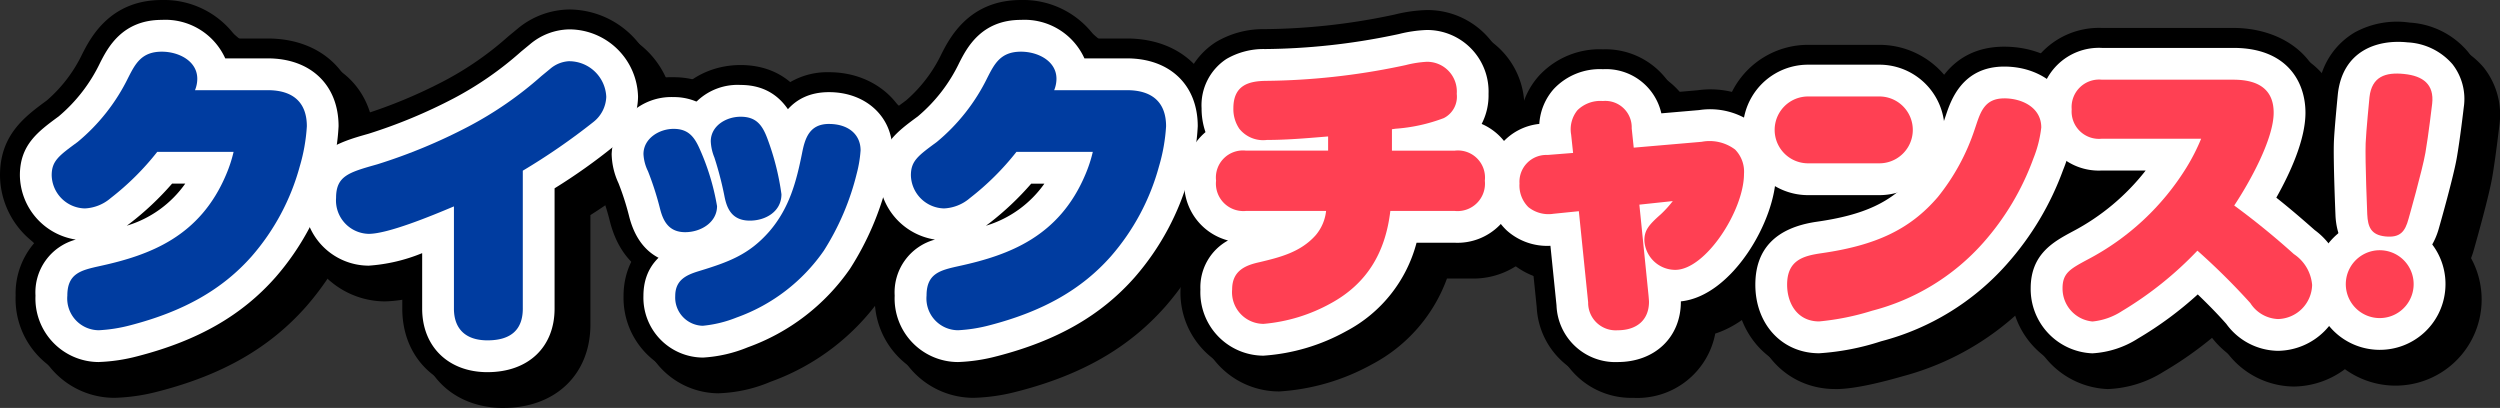
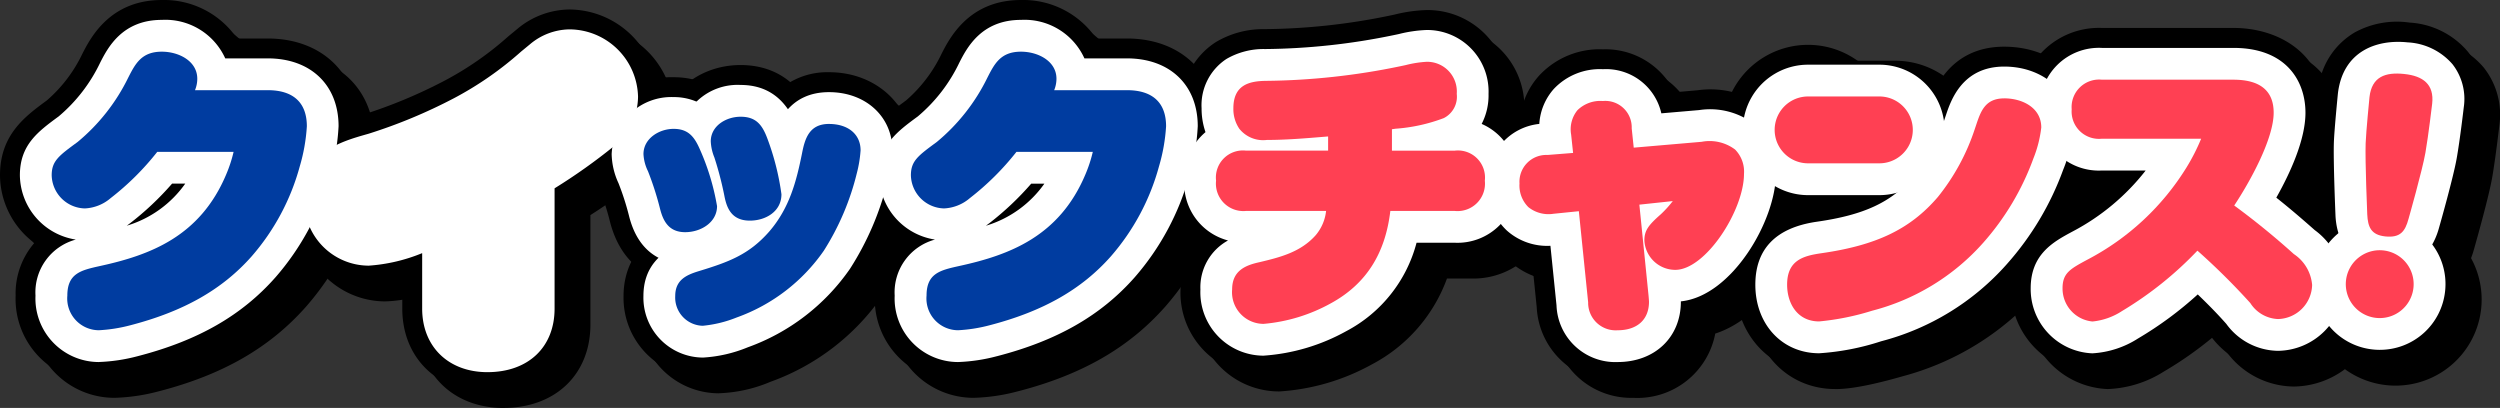
<svg xmlns="http://www.w3.org/2000/svg" id="Group_62207" data-name="Group 62207" width="246.814" height="40.275" viewBox="0 0 246.814 40.275">
  <rect x="0" y="0" width="246.814" height="40.275" fill="#333333" stroke="none" />
  <defs>
    <clipPath id="clip-path">
      <rect id="Rectangle_15977" data-name="Rectangle 15977" width="246.815" height="40.275" fill="none" />
    </clipPath>
  </defs>
  <g id="Group_62200" data-name="Group 62200" clip-path="url(#clip-path)">
    <path id="Path_5594" data-name="Path 5594" d="M13.765,41.705a8.19,8.19,0,0,1-8.222-8.518,7.62,7.62,0,0,1,1.846-5.2A8.42,8.42,0,0,1,4,21.308c0-4,2.461-5.805,4.632-7.4a14.11,14.11,0,0,0,3.494-4.589C12.952,7.7,14.874,4,19.972,4a8.737,8.737,0,0,1,7.435,3.8h3.019c5.361,0,8.964,3.483,8.964,8.667A22.279,22.279,0,0,1,38.5,21.8a27.672,27.672,0,0,1-5.842,10.889c-3.594,4.065-8.214,6.728-14.527,8.365l-.081.02a18.8,18.8,0,0,1-4.289.63M18.5,11.038h0Z" transform="translate(-2.43 -2.429)" />
    <path id="Path_5595" data-name="Path 5595" d="M95.587,44.156c-4.954,0-8.414-3.387-8.414-8.237v-2.8a12.938,12.938,0,0,1-3.311.518,8.4,8.4,0,0,1-8.325-8.649c0-6.018,4.814-7.385,7.69-8.2l.1-.029a48.991,48.991,0,0,0,7.981-3.322,31.47,31.47,0,0,0,6.345-4.408l.873-.718a8.11,8.11,0,0,1,5.151-1.923,8.8,8.8,0,0,1,8.738,8.62,8.249,8.249,0,0,1-2.934,6.251c-.039.036-.079.071-.119.106a52.37,52.37,0,0,1-5.186,3.751v10.8c0,4.926-3.452,8.237-8.59,8.237" transform="translate(-45.887 -3.881)" />
    <path id="Path_5596" data-name="Path 5596" d="M178.732,40.823c-1.466,0-6.336-.473-7.52-6.553a28.379,28.379,0,0,0-.837-3.21,9.356,9.356,0,0,1-.606-3.164c0-4.226,3.537-7.537,8.051-7.537,2.434,0,5.692.933,7.385,5.379h0c.2.561,1.749,4.9,1.749,7.376,0,4.322-3.611,7.708-8.221,7.708m2.525-8.374h0Z" transform="translate(-103.132 -12.368)" />
    <path id="Path_5597" data-name="Path 5597" d="M162.063,43.816c-1.373,0-5.967-.444-7.427-6.157a24.6,24.6,0,0,0-.975-3.051,8.98,8.98,0,0,1-.817-3.6,7.857,7.857,0,0,1,8.079-7.594c2.28,0,5.381.86,7.214,4.958.017.038,2.176,4.963,2.176,7.77,0,4.306-3.623,7.678-8.25,7.678m-1.94-7.379h0Z" transform="translate(-92.85 -14.221)" />
    <path id="Path_5598" data-name="Path 5598" d="M168.656,52.3a7.854,7.854,0,0,1-7.822-8.049c0-2.034.755-5.685,5.81-7.287l.056-.017c2.734-.832,3.63-1.227,4.663-2.395,1.108-1.289,1.577-2.838,2.1-5.416a9.744,9.744,0,0,1,1.578-3.96,7.282,7.282,0,0,1,6.082-3.007c4.687,0,8.222,3.314,8.222,7.708a16.325,16.325,0,0,1-.529,3.516c-.011.046-.024.092-.036.138a30.216,30.216,0,0,1-3.953,9.13,22.768,22.768,0,0,1-11.053,8.5,14.2,14.2,0,0,1-5.112,1.134m6.552-14.394h0Z" transform="translate(-97.704 -13.47)" />
    <path id="Path_5599" data-name="Path 5599" d="M229.864,41.705a8.19,8.19,0,0,1-8.222-8.518,7.62,7.62,0,0,1,1.846-5.2,8.422,8.422,0,0,1-3.389-6.676c0-4,2.461-5.8,4.632-7.4a14.1,14.1,0,0,0,3.495-4.589C229.051,7.7,230.973,4,236.071,4a8.736,8.736,0,0,1,7.435,3.8h3.02c5.361,0,8.963,3.483,8.963,8.667A22.291,22.291,0,0,1,254.6,21.8a27.68,27.68,0,0,1-5.843,10.889c-3.593,4.065-8.213,6.727-14.526,8.365l-.081.02a18.8,18.8,0,0,1-4.289.63m-2.085-22.1h0Zm6.822-8.571h0Z" transform="translate(-133.706 -2.429)" />
    <path id="Path_5600" data-name="Path 5600" d="M306.671,42.62a8.175,8.175,0,0,1-8.21-8.5,7.8,7.8,0,0,1,1.3-4.382,7.981,7.981,0,0,1-2.9-6.36,8.176,8.176,0,0,1,1.868-5.4,9.555,9.555,0,0,1-.161-1.753A7.361,7.361,0,0,1,301.949,9.7a9.113,9.113,0,0,1,4.806-1.279,63.207,63.207,0,0,0,12.268-1.317l.126-.027c.124-.024.253-.053.389-.083l.08-.017a14.646,14.646,0,0,1,3.151-.44,7.989,7.989,0,0,1,8.065,8.268A8.968,8.968,0,0,1,330.6,16.9a7.881,7.881,0,0,1,3.015,6.477,7.814,7.814,0,0,1-8.065,8.094h-2.354a15.613,15.613,0,0,1-7.415,8.478,21.629,21.629,0,0,1-9.109,2.669m18.878-17.1h0ZM319.333,18.3h0Z" transform="translate(-180.343 -3.974)" />
    <path id="Path_5601" data-name="Path 5601" d="M387.974,49.244a7.769,7.769,0,0,1-7.984-7.377l-.433-4.25a7.718,7.718,0,0,1-3.824-1.857,7.956,7.956,0,0,1-2.542-6.105,7.554,7.554,0,0,1,5.338-7.493,7.518,7.518,0,0,1,1.7-3.161,8.144,8.144,0,0,1,6.3-2.594,7.614,7.614,0,0,1,7.077,4.238l2.242-.194h.013a9.051,9.051,0,0,1,7.187,2.1,8.049,8.049,0,0,1,2.521,6.15c0,5.048-4.092,12.451-9.523,14.2a7.819,7.819,0,0,1-8.067,6.344" transform="translate(-226.707 -9.967)" />
    <path id="Path_5602" data-name="Path 5602" d="M448.76,47.972c-4.713,0-8.268-3.754-8.268-8.731,0-2.619,1-7.161,7.7-8.152,4.865-.69,6.821-1.976,8.41-3.829a16.124,16.124,0,0,0,2.67-4.975l.142-.42c.5-1.5,2.05-6.122,7.615-6.122,4.994,0,8.76,3.43,8.76,7.979a15.039,15.039,0,0,1-1.109,4.866,30.781,30.781,0,0,1-5.9,9.9,27.177,27.177,0,0,1-13.346,8.223c-4.389,1.265-6.106,1.265-6.671,1.265" transform="translate(-267.591 -9.564)" />
    <path id="Path_5603" data-name="Path 5603" d="M452.8,32.073h-7.038a8.4,8.4,0,0,1,0-16.8H452.8a8.4,8.4,0,0,1,0,16.8m0-6.6h0Z" transform="translate(-265.691 -9.276)" />
    <path id="Path_5604" data-name="Path 5604" d="M517.811,45.123a8.336,8.336,0,0,1-8.056-8.386c0-4.542,3.193-6.267,5.1-7.3l.047-.025.068-.036a21.888,21.888,0,0,0,3.465-2.31,7.759,7.759,0,0,1-7.772-8,7.792,7.792,0,0,1,8.083-8.029h12.987c4.517,0,9.074,2.585,9.074,8.359,0,1.116-.273,3.78-2.342,7.885.8.666,1.637,1.386,2.592,2.233a8.912,8.912,0,0,1,3.547,6.888,8.582,8.582,0,0,1-8.469,8.468,8.318,8.318,0,0,1-6.57-3.315c-.468-.527-.956-1.046-1.447-1.547a36.179,36.179,0,0,1-4.815,3.378l-.038.022a11.069,11.069,0,0,1-5.455,1.709m16.985-7.5h0Z" transform="translate(-309.667 -6.709)" />
    <path id="Path_5605" data-name="Path 5605" d="M589.509,70.838a8.581,8.581,0,0,1-2.067-.253,8.5,8.5,0,1,1,2.067.253m-.189-6.705a1.8,1.8,0,0,0,1.457-.508,1.736,1.736,0,0,0,.5-1.373,1.779,1.779,0,0,0-1.38-1.572,1.75,1.75,0,0,0-1.762,2.8,1.767,1.767,0,0,0,1.181.652Z" transform="translate(-352.998 -32.766)" />
    <path id="Path_5606" data-name="Path 5606" d="M593.428,35.808a8.985,8.985,0,0,1-.93-.049c-1.418-.149-6.06-1.095-6.345-7.008-.025-.588-.229-5.528-.161-7.438.044-1.23.341-4.281.4-4.88,0-.021,0-.041.006-.062a7.4,7.4,0,0,1,3.622-5.832,8.682,8.682,0,0,1,5.4-.967,8.157,8.157,0,0,1,5.765,2.877,7.5,7.5,0,0,1,1.538,5.7c-.018.16-.388,3.324-.714,5.174-.332,1.878-1.506,6.051-1.767,6.972-.948,3.508-3.46,5.518-6.818,5.518" transform="translate(-355.971 -5.773)" />
    <path id="Path_5607" data-name="Path 5607" d="M9.765,37.705a8.19,8.19,0,0,1-8.222-8.518,7.62,7.62,0,0,1,1.846-5.2A8.42,8.42,0,0,1,0,17.308c0-4,2.461-5.805,4.632-7.4A14.11,14.11,0,0,0,8.126,5.319C8.952,3.7,10.874,0,15.972,0a8.737,8.737,0,0,1,7.435,3.8h3.019c5.361,0,8.964,3.483,8.964,8.667A22.279,22.279,0,0,1,34.5,17.8a27.672,27.672,0,0,1-5.842,10.889c-3.594,4.065-8.214,6.728-14.527,8.365l-.081.02a18.8,18.8,0,0,1-4.289.63M14.5,7.038h0Z" transform="translate(0 0.001)" />
    <path id="Path_5608" data-name="Path 5608" d="M91.587,40.156c-4.954,0-8.414-3.387-8.414-8.237v-2.8a12.938,12.938,0,0,1-3.311.518,8.4,8.4,0,0,1-8.325-8.649c0-6.018,4.814-7.385,7.69-8.2l.1-.029a48.991,48.991,0,0,0,7.981-3.322,31.471,31.471,0,0,0,6.345-4.408l.873-.718a8.111,8.111,0,0,1,5.151-1.923,8.8,8.8,0,0,1,8.738,8.62,8.249,8.249,0,0,1-2.934,6.251c-.039.036-.079.071-.119.106a52.366,52.366,0,0,1-5.186,3.751v10.8c0,4.926-3.452,8.237-8.59,8.237" transform="translate(-43.457 -1.451)" />
    <path id="Path_5609" data-name="Path 5609" d="M174.732,36.823c-1.466,0-6.336-.473-7.52-6.553a28.383,28.383,0,0,0-.837-3.21,9.356,9.356,0,0,1-.606-3.164c0-4.226,3.537-7.537,8.051-7.537,2.434,0,5.692.933,7.385,5.379h0c.2.561,1.749,4.9,1.749,7.376,0,4.322-3.611,7.708-8.221,7.708m2.525-8.374h0Z" transform="translate(-100.702 -9.938)" />
    <path id="Path_5610" data-name="Path 5610" d="M158.063,39.816c-1.373,0-5.967-.444-7.427-6.157a24.6,24.6,0,0,0-.975-3.051,8.979,8.979,0,0,1-.817-3.6,7.857,7.857,0,0,1,8.079-7.594c2.28,0,5.381.86,7.214,4.958.017.038,2.176,4.963,2.176,7.77,0,4.306-3.623,7.678-8.25,7.678m-1.94-7.379h0Z" transform="translate(-90.42 -11.791)" />
    <path id="Path_5611" data-name="Path 5611" d="M164.656,48.3a7.854,7.854,0,0,1-7.822-8.049c0-2.034.755-5.685,5.81-7.287l.056-.017c2.734-.832,3.63-1.227,4.663-2.395,1.108-1.289,1.577-2.838,2.1-5.416a9.744,9.744,0,0,1,1.578-3.96,7.282,7.282,0,0,1,6.082-3.007c4.687,0,8.222,3.314,8.222,7.708a16.323,16.323,0,0,1-.529,3.516c-.011.046-.024.092-.037.138a30.214,30.214,0,0,1-3.953,9.13,22.768,22.768,0,0,1-11.053,8.5,14.2,14.2,0,0,1-5.112,1.134m6.551-14.394h0Z" transform="translate(-95.274 -11.04)" />
    <path id="Path_5612" data-name="Path 5612" d="M225.864,37.705a8.19,8.19,0,0,1-8.222-8.518,7.62,7.62,0,0,1,1.846-5.2,8.422,8.422,0,0,1-3.389-6.676c0-4,2.461-5.8,4.632-7.4a14.1,14.1,0,0,0,3.495-4.589C225.051,3.7,226.973,0,232.071,0a8.736,8.736,0,0,1,7.435,3.8h3.02c5.361,0,8.963,3.483,8.963,8.667A22.288,22.288,0,0,1,250.6,17.8a27.68,27.68,0,0,1-5.843,10.889c-3.594,4.065-8.213,6.727-14.526,8.365l-.081.02a18.8,18.8,0,0,1-4.289.63m-2.085-22.1h0ZM230.6,7.038h0Z" transform="translate(-131.276 0.001)" />
    <path id="Path_5613" data-name="Path 5613" d="M302.671,38.62a8.175,8.175,0,0,1-8.21-8.5,7.8,7.8,0,0,1,1.3-4.382,7.981,7.981,0,0,1-2.9-6.36,8.176,8.176,0,0,1,1.868-5.4,9.547,9.547,0,0,1-.16-1.753A7.361,7.361,0,0,1,297.949,5.7a9.112,9.112,0,0,1,4.806-1.279,63.207,63.207,0,0,0,12.268-1.317l.126-.027c.124-.024.253-.053.389-.083l.08-.017a14.647,14.647,0,0,1,3.151-.44,7.989,7.989,0,0,1,8.065,8.268A8.966,8.966,0,0,1,326.6,12.9a7.88,7.88,0,0,1,3.015,6.477,7.814,7.814,0,0,1-8.065,8.094h-2.354a15.613,15.613,0,0,1-7.415,8.478,21.629,21.629,0,0,1-9.109,2.669m18.878-17.1h0ZM315.333,14.3h0Z" transform="translate(-177.913 -1.544)" />
    <path id="Path_5614" data-name="Path 5614" d="M383.974,45.243a7.769,7.769,0,0,1-7.984-7.377l-.433-4.25a7.718,7.718,0,0,1-3.823-1.857,7.956,7.956,0,0,1-2.542-6.105,7.554,7.554,0,0,1,5.338-7.493,7.519,7.519,0,0,1,1.7-3.161,8.144,8.144,0,0,1,6.3-2.594,7.614,7.614,0,0,1,7.077,4.238l2.242-.194h.013a9.046,9.046,0,0,1,7.187,2.1,8.049,8.049,0,0,1,2.521,6.15c0,5.048-4.092,12.451-9.523,14.2a7.819,7.819,0,0,1-8.067,6.344" transform="translate(-224.277 -7.537)" />
    <path id="Path_5615" data-name="Path 5615" d="M444.76,43.972c-4.713,0-8.268-3.754-8.268-8.731,0-2.619,1-7.161,7.7-8.152,4.865-.69,6.821-1.976,8.41-3.829a16.121,16.121,0,0,0,2.67-4.975l.142-.42c.5-1.5,2.05-6.122,7.614-6.122,4.994,0,8.76,3.43,8.76,7.979a15.039,15.039,0,0,1-1.109,4.866,30.78,30.78,0,0,1-5.9,9.9,27.177,27.177,0,0,1-13.346,8.223c-4.389,1.265-6.106,1.265-6.671,1.265" transform="translate(-265.161 -7.134)" />
-     <path id="Path_5616" data-name="Path 5616" d="M448.8,28.073h-7.038a8.4,8.4,0,0,1,0-16.8H448.8a8.4,8.4,0,0,1,0,16.8m0-6.6h0Z" transform="translate(-263.261 -6.846)" />
+     <path id="Path_5616" data-name="Path 5616" d="M448.8,28.073h-7.038a8.4,8.4,0,0,1,0-16.8a8.4,8.4,0,0,1,0,16.8m0-6.6h0Z" transform="translate(-263.261 -6.846)" />
    <path id="Path_5617" data-name="Path 5617" d="M513.811,41.123a8.336,8.336,0,0,1-8.056-8.386c0-4.542,3.193-6.267,5.1-7.3l.047-.025.068-.036a21.885,21.885,0,0,0,3.465-2.31,7.759,7.759,0,0,1-7.772-8,7.792,7.792,0,0,1,8.083-8.029h12.987c4.517,0,9.074,2.585,9.074,8.359,0,1.116-.273,3.78-2.342,7.885.8.666,1.637,1.386,2.592,2.233a8.912,8.912,0,0,1,3.547,6.888,8.582,8.582,0,0,1-8.469,8.468,8.318,8.318,0,0,1-6.57-3.315c-.468-.527-.956-1.046-1.447-1.547a36.178,36.178,0,0,1-4.815,3.378l-.038.022a11.069,11.069,0,0,1-5.455,1.709m16.985-7.5h0Z" transform="translate(-307.237 -4.279)" />
    <path id="Path_5618" data-name="Path 5618" d="M585.509,66.839a8.581,8.581,0,0,1-2.067-.253,8.5,8.5,0,1,1,2.067.253m-.189-6.7a1.8,1.8,0,0,0,1.457-.508,1.737,1.737,0,0,0,.5-1.373,1.779,1.779,0,0,0-1.38-1.572,1.761,1.761,0,0,0-2.139,1.52,1.765,1.765,0,0,0,1.558,1.933Z" transform="translate(-350.568 -30.337)" />
    <path id="Path_5619" data-name="Path 5619" d="M589.428,31.807a8.984,8.984,0,0,1-.93-.049c-1.418-.149-6.06-1.095-6.345-7.008-.025-.588-.229-5.528-.161-7.438.044-1.23.341-4.281.4-4.88,0-.021,0-.041.006-.062a7.4,7.4,0,0,1,3.622-5.832,8.679,8.679,0,0,1,5.4-.967,8.157,8.157,0,0,1,5.765,2.877,7.5,7.5,0,0,1,1.537,5.7c-.018.16-.388,3.324-.714,5.174-.332,1.878-1.506,6.051-1.768,6.972-.948,3.508-3.46,5.518-6.818,5.518" transform="translate(-353.541 -3.342)" />
    <path id="Path_5620" data-name="Path 5620" d="M12.8,38.78a6.272,6.272,0,0,1-6.259-6.555,5.392,5.392,0,0,1,3.981-5.535A6.51,6.51,0,0,1,5,20.345c0-3,1.776-4.308,3.832-5.818a15.835,15.835,0,0,0,4.083-5.282C13.661,7.782,15.082,5,19.009,5a6.492,6.492,0,0,1,6.266,3.8h4.188c4.253,0,7,2.632,7,6.7a20.843,20.843,0,0,1-.818,4.822,25.629,25.629,0,0,1-5.413,10.095c-3.327,3.764-7.636,6.236-13.553,7.771l-.05.013a17.211,17.211,0,0,1-3.827.575m14.372-23.7a3.139,3.139,0,0,1,2.031,3.389,15.994,15.994,0,0,1-.94,2.993c-3.149,7.476-9.189,9.7-14.684,10.9-.167.037-.36.08-.546.124a14.981,14.981,0,0,0,2.092-.382c4.637-1.207,7.944-3.067,10.408-5.853a19.293,19.293,0,0,0,4.063-7.62,14.975,14.975,0,0,0,.585-3.13,1.95,1.95,0,0,0-.027-.35,2.583,2.583,0,0,0-.694-.074Zm-11.295,10q-.162.126-.325.243a10.892,10.892,0,0,0,5.772-4.154h-1.3a28.682,28.682,0,0,1-4.146,3.911M11.4,20.458a.133.133,0,0,0,.033.016,2.049,2.049,0,0,0,.6-.356l.047-.036A23.3,23.3,0,0,0,16.1,16.075a3.142,3.142,0,0,1,2.458-1.185H21.21a3.139,3.139,0,0,1-1.994-3.6,1.768,1.768,0,0,0-.259-.013c-.131.2-.32.568-.466.853a22.258,22.258,0,0,1-5.938,7.454c-.412.3-.86.632-1.155.872m18.86-5.267h0Z" transform="translate(-3.037 -3.037)" fill="#fff" />
    <path id="Path_5621" data-name="Path 5621" d="M94.625,41.231c-3.859,0-6.451-2.522-6.451-6.274V29.48A16.905,16.905,0,0,1,82.9,30.716a6.387,6.387,0,0,1-6.363-6.687c0-4.535,3.473-5.521,6.264-6.314l.107-.031a51.28,51.28,0,0,0,8.36-3.475,33.4,33.4,0,0,0,6.672-4.627l.871-.717a6.165,6.165,0,0,1,3.9-1.476,6.807,6.807,0,0,1,6.775,6.658,6.362,6.362,0,0,1-2.293,4.8l-.074.065a56.62,56.62,0,0,1-5.873,4.169V34.956c0,3.811-2.6,6.274-6.627,6.274m-.171-6.286c.049,0,.106.005.171.005a3.391,3.391,0,0,0,.347-.016v-13.6a3.14,3.14,0,0,1,1.507-2.682A62.605,62.605,0,0,0,103,14.173a2.6,2.6,0,0,0,.186-.188.7.7,0,0,0-.354-.295c-.014.01-.03.022-.046.035l-.856.7a39.13,39.13,0,0,1-7.715,5.323,56.74,56.74,0,0,1-9.581,3.969l-.111.032c-.576.164-1.244.354-1.683.511a.8.8,0,0,0,.059.172c.331,0,1.819-.192,7.188-2.464a3.14,3.14,0,0,1,4.364,2.892Z" transform="translate(-46.495 -4.489)" fill="#fff" />
    <path id="Path_5622" data-name="Path 5622" d="M177.77,37.9c-4.17,0-5.3-3.462-5.6-4.973a30.212,30.212,0,0,0-.9-3.452,7.382,7.382,0,0,1-.5-2.538,5.786,5.786,0,0,1,6.088-5.575c2.643,0,4.511,1.384,5.551,4.115.248.649,1.619,4.652,1.619,6.678,0,3.276-2.691,5.746-6.258,5.746m.676-5.762h0Z" transform="translate(-103.739 -12.975)" fill="#fff" />
    <path id="Path_5623" data-name="Path 5623" d="M161.1,40.89c-1.618,0-4.485-.608-5.526-4.681a26.38,26.38,0,0,0-1.057-3.3,7.155,7.155,0,0,1-.674-2.866,5.9,5.9,0,0,1,6.116-5.631,5.709,5.709,0,0,1,5.422,3.8c.017.038,2.005,4.645,2.005,6.969,0,3.205-2.761,5.716-6.287,5.716m.008-5.648h0Z" transform="translate(-93.457 -14.828)" fill="#fff" />
    <path id="Path_5624" data-name="Path 5624" d="M167.693,49.379a5.913,5.913,0,0,1-5.859-6.087c0-2.66,1.494-4.483,4.44-5.416,2.894-.881,4.2-1.4,5.614-3,1.519-1.756,2.045-3.9,2.531-6.308.483-2.452,1.873-5.392,5.736-5.392,3.627,0,6.259,2.416,6.259,5.745a14.771,14.771,0,0,1-.471,3.042c-.008.033-.017.067-.026.1a28.674,28.674,0,0,1-3.681,8.539,20.84,20.84,0,0,1-10.114,7.769,13.682,13.682,0,0,1-4.428,1.01" transform="translate(-98.311 -14.078)" fill="#fff" />
    <path id="Path_5625" data-name="Path 5625" d="M228.9,38.78a6.272,6.272,0,0,1-6.259-6.556,5.391,5.391,0,0,1,3.981-5.535,6.51,6.51,0,0,1-5.525-6.344c0-3,1.776-4.308,3.832-5.818a15.827,15.827,0,0,0,4.083-5.282C229.759,7.782,231.18,5,235.108,5a6.493,6.493,0,0,1,6.266,3.8h4.188c4.253,0,7,2.632,7,6.7a20.821,20.821,0,0,1-.818,4.822,25.633,25.633,0,0,1-5.414,10.1c-3.327,3.764-7.636,6.235-13.553,7.771l-.05.012a17.235,17.235,0,0,1-3.827.575m14.372-23.7a3.14,3.14,0,0,1,2.03,3.391,16.021,16.021,0,0,1-.94,2.991c-3.149,7.476-9.189,9.7-14.684,10.9-.167.037-.36.08-.545.124a14.986,14.986,0,0,0,2.091-.382c4.637-1.207,7.945-3.067,10.408-5.853a19.3,19.3,0,0,0,4.064-7.62,15,15,0,0,0,.585-3.129,1.948,1.948,0,0,0-.027-.351,2.587,2.587,0,0,0-.693-.074Zm-11.3,10c-.108.084-.216.165-.325.243a10.894,10.894,0,0,0,5.773-4.154h-1.3a28.657,28.657,0,0,1-4.146,3.911M227.5,20.458a.157.157,0,0,0,.033.016,2.048,2.048,0,0,0,.6-.356l.047-.037a23.313,23.313,0,0,0,4.024-4.007,3.14,3.14,0,0,1,2.457-1.185h2.651a3.139,3.139,0,0,1-1.994-3.6,1.586,1.586,0,0,0-.26-.013c-.131.2-.32.568-.466.853a22.248,22.248,0,0,1-5.939,7.454c-.412.3-.86.632-1.154.872m18.86-5.268h0Z" transform="translate(-134.313 -3.037)" fill="#fff" />
    <path id="Path_5626" data-name="Path 5626" d="M305.709,39.695a6.256,6.256,0,0,1-6.247-6.537,5.264,5.264,0,0,1,2.725-4.836,5.805,5.805,0,0,1-4.318-5.905,5.974,5.974,0,0,1,2.094-4.791,7.149,7.149,0,0,1-.386-2.361,5.458,5.458,0,0,1,2.461-4.867,7.28,7.28,0,0,1,3.814-.974,65.041,65.041,0,0,0,12.64-1.364l.078-.016c.135-.027.276-.058.425-.09l.078-.017a13.135,13.135,0,0,1,2.734-.395,6.07,6.07,0,0,1,6.1,6.306,6.127,6.127,0,0,1-.679,2.967,5.749,5.749,0,0,1,3.458,5.6,5.852,5.852,0,0,1-6.1,6.131H320.8a13.824,13.824,0,0,1-6.924,8.72,19.541,19.541,0,0,1-8.166,2.427m7.684-10.034c-.064.079-.13.155-.2.232a9.34,9.34,0,0,1-1.15,1.1,7.365,7.365,0,0,0,1.349-1.33m-.426-7.2a3.141,3.141,0,0,1,2.028,3.3q.061-.353.1-.726a3.141,3.141,0,0,1,2.2-2.634,3.141,3.141,0,0,1-2.066-2.951V17.34a3.139,3.139,0,0,1,1.251-2.509c-.977.154-1.988.287-3.04.4a3.14,3.14,0,0,1,1.767,2.824v1.4a3.142,3.142,0,0,1-2.242,3.01m11.857.151h0Zm-6.454-5.274h0Z" transform="translate(-180.95 -4.581)" fill="#fff" />
    <path id="Path_5627" data-name="Path 5627" d="M387.012,46.319a5.816,5.816,0,0,1-6.03-5.6l-.6-5.879a5.981,5.981,0,0,1-4.291-1.495,6.043,6.043,0,0,1-1.9-4.654,5.677,5.677,0,0,1,5.093-5.883,5.72,5.72,0,0,1,1.436-3.457,6.235,6.235,0,0,1,4.842-1.945,5.594,5.594,0,0,1,5.77,4.357l3.718-.32h.008a7.172,7.172,0,0,1,5.693,1.586,6.138,6.138,0,0,1,1.889,4.707c0,4.59-4.325,12.079-9.381,12.59v.033c0,3.508-2.569,5.958-6.247,5.958m7.213-18.5a3.139,3.139,0,0,1,1.386,2.569,6.539,6.539,0,0,0,.749-2.65c0-.015,0-.029,0-.043a4.406,4.406,0,0,0-.775.008Zm-10.1.611a3.15,3.15,0,0,1,1.954,1.77,3.149,3.149,0,0,1,1.443-2.1,3.15,3.15,0,0,1-1.83-1.771,3.14,3.14,0,0,1-1.567,2.1" transform="translate(-227.315 -10.574)" fill="#fff" />
    <path id="Path_5628" data-name="Path 5628" d="M447.8,45.047c-3.654,0-6.305-2.847-6.305-6.768,0-3.53,2.027-5.619,6.025-6.211,4.724-.67,7.413-1.929,9.613-4.492a18.144,18.144,0,0,0,3.042-5.633l.139-.411c.478-1.427,1.6-4.788,5.755-4.788,3.875,0,6.8,2.586,6.8,6.016a13.535,13.535,0,0,1-.988,4.186,28.822,28.822,0,0,1-5.533,9.276,24.97,24.97,0,0,1-12.43,7.64,24.743,24.743,0,0,1-6.115,1.185m-.021-6.65a1.4,1.4,0,0,0,.069.369,22.652,22.652,0,0,0,4.309-.933,18.786,18.786,0,0,0,9.478-5.765,22.809,22.809,0,0,0,4.375-7.357,13.7,13.7,0,0,0,.514-1.634l-.094-.02c-.058.161-.117.336-.164.478l-.138.408a24.22,24.22,0,0,1-4.246,7.741c-3.207,3.738-7.237,5.717-13.463,6.6-.285.042-.492.08-.641.114m19.015-15.22h0Z" transform="translate(-268.198 -10.171)" fill="#fff" />
    <path id="Path_5629" data-name="Path 5629" d="M451.841,29.148H444.8a6.439,6.439,0,1,1,0-12.879h7.037a6.439,6.439,0,0,1,0,12.879m-7.037-6.6a.159.159,0,1,0,0,.318h7.037a.159.159,0,0,0,0-.318Z" transform="translate(-266.298 -9.883)" fill="#fff" />
    <path id="Path_5630" data-name="Path 5630" d="M516.848,42.2a6.346,6.346,0,0,1-6.093-6.423c0-3.371,2.257-4.591,4.071-5.571l.121-.064a22.3,22.3,0,0,0,7.16-5.991h-4.324a5.817,5.817,0,0,1-6.121-6.038,5.83,5.83,0,0,1,6.121-6.067h12.987c5.244,0,7.112,3.3,7.112,6.4,0,2.677-1.514,5.965-2.878,8.385,1.192.945,2.352,1.928,3.791,3.2a7.056,7.056,0,0,1,2.884,5.416,6.593,6.593,0,0,1-6.506,6.505,6.4,6.4,0,0,1-5.106-2.659c-.9-1.021-1.881-2.009-2.819-2.91a35.606,35.606,0,0,1-5.9,4.353,9.309,9.309,0,0,1-4.5,1.463m16.565-8.536c.464.482.926.981,1.378,1.491.147.169.317.365.438.487a.44.44,0,0,0,.163-.173,6.271,6.271,0,0,0-.745-.724l-.01-.009c-.435-.385-.839-.74-1.224-1.072m2.006,1.849h0Zm-7.667-8.425Q527,28.135,526.177,29.1a3.157,3.157,0,0,1,1.877-.059,3.152,3.152,0,0,1-.3-1.952m1.464-8.762a3.14,3.14,0,0,1,1.485,3.091,8.867,8.867,0,0,0,.9-2.975c0-.014,0-.027,0-.041a3.792,3.792,0,0,0-.831-.075Z" transform="translate(-310.274 -7.317)" fill="#fff" />
    <path id="Path_5631" data-name="Path 5631" d="M588.547,67.912a6.6,6.6,0,0,1-1.594-.2,6.44,6.44,0,0,1-4.833-5.58A6.518,6.518,0,0,1,584,56.82a6.474,6.474,0,0,1,11,5.3,6.473,6.473,0,0,1-6.449,5.79m0-6.7a.164.164,0,0,0-.118.054.249.249,0,0,0-.063.22.187.187,0,0,0,.3.11.221.221,0,0,0,.045-.31.2.2,0,0,0-.141-.072h0l-.021,0" transform="translate(-353.606 -33.373)" fill="#fff" />
    <path id="Path_5632" data-name="Path 5632" d="M592.44,32.894a6.688,6.688,0,0,1-.7-.037c-3.938-.414-4.521-3.74-4.589-5.15-.024-.568-.225-5.438-.16-7.274.043-1.2.357-4.4.392-4.757.473-4.253,3.859-5.418,6.876-5.1a6.276,6.276,0,0,1,4.441,2.156,5.576,5.576,0,0,1,1.115,4.249c-.017.147-.379,3.256-.7,5.05-.321,1.821-1.552,6.179-1.726,6.789-.916,3.413-3.263,4.077-4.951,4.077m1.655-15.978h0Z" transform="translate(-356.577 -6.394)" fill="#fff" />
    <path id="Path_5633" data-name="Path 5633" d="M34.323,16.8H27.148a2.976,2.976,0,0,0,.226-1.128c0-1.737-1.806-2.673-3.505-2.673-2,0-2.613,1.191-3.315,2.567a19.134,19.134,0,0,1-5,6.352C13.693,23.282,13,23.792,13,25.206a3.352,3.352,0,0,0,3.267,3.268,4.2,4.2,0,0,0,2.561-1.023,26.452,26.452,0,0,0,4.592-4.56h7.538a13.5,13.5,0,0,1-.734,2.237c-2.576,6.116-7.5,7.951-12.449,9.03-1.875.417-3.23.718-3.23,2.928A3.135,3.135,0,0,0,17.662,40.5a15.179,15.179,0,0,0,3.089-.487c5.283-1.37,9.1-3.537,12-6.819a22.488,22.488,0,0,0,4.74-8.871,17.623,17.623,0,0,0,.7-3.959c0-2.332-1.334-3.564-3.86-3.564" transform="translate(-7.897 -7.897)" fill="#fff" />
    <path id="Path_5634" data-name="Path 5634" d="M107.576,15.389a3.108,3.108,0,0,0-1.91.761l-.868.714A36.24,36.24,0,0,1,97.6,21.841a54.09,54.09,0,0,1-8.967,3.721l-.118.034c-2.734.776-3.981,1.131-3.981,3.293a3.3,3.3,0,0,0,3.222,3.547c1.883,0,6.131-1.746,8.414-2.712V39.816c0,2.021,1.175,3.134,3.311,3.134,2.315,0,3.488-1.055,3.488-3.134V26.2a63.783,63.783,0,0,0,6.973-4.81,3.3,3.3,0,0,0,1.267-2.478,3.671,3.671,0,0,0-3.635-3.518" transform="translate(-51.355 -9.349)" fill="#fff" />
    <path id="Path_5635" data-name="Path 5635" d="M180.114,37.172c.232,1.209.712,2.445,2.516,2.445,1.55,0,3.118-.895,3.118-2.605a25.363,25.363,0,0,0-1.413-5.56c-.492-1.291-1.1-2.093-2.617-2.093-1.448,0-2.948.91-2.948,2.434a4.7,4.7,0,0,0,.355,1.583,33.678,33.678,0,0,1,.99,3.8" transform="translate(-108.599 -17.835)" fill="#fff" />
    <path id="Path_5636" data-name="Path 5636" d="M169.107,40.035a23.446,23.446,0,0,0-1.732-5.687c-.535-1.2-1.148-1.938-2.555-1.938-1.431,0-2.976.952-2.976,2.491a4.277,4.277,0,0,0,.443,1.684,29.74,29.74,0,0,1,1.191,3.707c.293,1.147.817,2.318,2.483,2.318,1.547,0,3.147-.964,3.147-2.576" transform="translate(-98.317 -19.688)" fill="#fff" />
    <path id="Path_5637" data-name="Path 5637" d="M185.016,31.174c-1.931,0-2.372,1.42-2.657,2.872-.555,2.752-1.222,5.415-3.253,7.762-2,2.274-3.986,3-7.023,3.922-1.137.36-2.248.845-2.248,2.423a2.788,2.788,0,0,0,2.719,2.947,11.963,11.963,0,0,0,3.334-.814,17.736,17.736,0,0,0,8.612-6.591,25.5,25.5,0,0,0,3.256-7.63h0a12.243,12.243,0,0,0,.378-2.283c0-1.582-1.224-2.606-3.119-2.606" transform="translate(-103.172 -18.938)" fill="#fff" />
    <path id="Path_5638" data-name="Path 5638" d="M250.422,16.8h-7.175a2.975,2.975,0,0,0,.226-1.128c0-1.737-1.806-2.673-3.505-2.673-2.005,0-2.613,1.191-3.315,2.567a19.134,19.134,0,0,1-5,6.352c-1.857,1.364-2.551,1.874-2.551,3.287a3.352,3.352,0,0,0,3.267,3.268,4.2,4.2,0,0,0,2.561-1.023,26.454,26.454,0,0,0,4.592-4.56h7.538a13.464,13.464,0,0,1-.734,2.237c-2.576,6.116-7.5,7.951-12.449,9.03-1.875.417-3.23.718-3.23,2.928a3.135,3.135,0,0,0,3.119,3.415,15.179,15.179,0,0,0,3.089-.487c5.282-1.37,9.1-3.537,12-6.819a22.488,22.488,0,0,0,4.74-8.871,17.622,17.622,0,0,0,.7-3.959c0-2.332-1.335-3.564-3.861-3.564" transform="translate(-139.173 -7.897)" fill="#fff" />
    <path id="Path_5639" data-name="Path 5639" d="M329.445,24.314h-6.216V22.2l.352-.051A16.75,16.75,0,0,0,328.35,21.1a2.37,2.37,0,0,0,1.278-2.394,2.936,2.936,0,0,0-2.962-3.165,10.767,10.767,0,0,0-2.067.323c-.2.043-.384.084-.559.119a68.143,68.143,0,0,1-13.276,1.441c-1.578.027-3.189.369-3.189,2.7a3.451,3.451,0,0,0,.59,2.033,3.012,3.012,0,0,0,2.721,1.1c1.881,0,3.771-.157,5.6-.309l.442-.036v1.4h-8.1a2.672,2.672,0,0,0-2.962,2.963,2.71,2.71,0,0,0,2.962,2.991h7.9a4.438,4.438,0,0,1-1.021,2.39c-1.5,1.694-3.557,2.19-5.54,2.666-1.409.306-2.714.844-2.714,2.693a3.12,3.12,0,0,0,3.108,3.4,16.625,16.625,0,0,0,6.657-2.041c3.434-1.881,5.351-4.862,5.852-9.106h6.368a2.71,2.71,0,0,0,2.962-2.991,2.672,2.672,0,0,0-2.962-2.963" transform="translate(-185.809 -9.441)" fill="#fff" />
    <path id="Path_5640" data-name="Path 5640" d="M400.179,29.433l-6.714.578-.2-1.905a2.609,2.609,0,0,0-2.846-2.7,3.23,3.23,0,0,0-2.51.908,2.993,2.993,0,0,0-.623,2.412l.192,1.807-2.529.2a2.648,2.648,0,0,0-2.761,2.817,3.008,3.008,0,0,0,.872,2.33,3.173,3.173,0,0,0,2.474.66l2.512-.255.919,9a2.716,2.716,0,0,0,2.9,2.755c1.946,0,3.107-1.053,3.107-2.817,0-.072-.018-.3-.041-.569l-.91-9.016,3.3-.352a10.775,10.775,0,0,1-1.179,1.3c-1.221,1.073-1.626,1.6-1.626,2.585a3.058,3.058,0,0,0,3.049,2.905c2.995,0,6.786-5.876,6.786-9.478a3.114,3.114,0,0,0-.879-2.4,4.188,4.188,0,0,0-3.3-.765" transform="translate(-232.174 -15.434)" fill="#fff" />
    <path id="Path_5641" data-name="Path 5641" d="M470.927,24.743c-1.891,0-2.324,1.289-2.781,2.654l-.135.4a21.231,21.231,0,0,1-3.638,6.684c-2.718,3.168-6.06,4.777-11.536,5.555-1.762.26-3.345.693-3.345,3.1,0,1.807.979,3.628,3.166,3.628a25.4,25.4,0,0,0,5.226-1.057A22.014,22.014,0,0,0,468.85,39a25.846,25.846,0,0,0,4.959-8.333,11.7,11.7,0,0,0,.775-3.05c0-1.976-1.9-2.876-3.657-2.876" transform="translate(-273.058 -15.031)" fill="#fff" />
    <path id="Path_5642" data-name="Path 5642" d="M456.7,30.868a3.3,3.3,0,0,0,0-6.6h-7.038a3.3,3.3,0,0,0,0,6.6Z" transform="translate(-271.158 -14.744)" fill="#fff" />
    <path id="Path_5643" data-name="Path 5643" d="M541.579,37.245a75.607,75.607,0,0,0-5.87-4.779c1.529-2.306,3.894-6.559,3.894-9.165,0-2.161-1.336-3.256-3.972-3.256H522.644a2.714,2.714,0,0,0-2.981,2.926,2.7,2.7,0,0,0,2.981,2.9h9.8A19.779,19.779,0,0,1,531,28.707a25.215,25.215,0,0,1-9.724,9.071l-.091.048c-1.665.9-2.425,1.309-2.425,2.808a3.264,3.264,0,0,0,2.953,3.283,6.492,6.492,0,0,0,2.924-1.036,35.283,35.283,0,0,0,7.438-5.958A66.526,66.526,0,0,1,537.3,42.1a3.4,3.4,0,0,0,2.734,1.575,3.453,3.453,0,0,0,3.366-3.365,4.055,4.055,0,0,0-1.821-3.061" transform="translate(-315.134 -12.177)" fill="#fff" />
    <path id="Path_5644" data-name="Path 5644" d="M593.766,62.957a3.349,3.349,0,1,0,2.969,3.687,3.346,3.346,0,0,0-2.969-3.687" transform="translate(-358.466 -38.233)" fill="#fff" />
    <path id="Path_5645" data-name="Path 5645" d="M598.791,18.543c-1.858-.195-3.2.265-3.425,2.288,0,0-.339,3.428-.379,4.56-.063,1.767.158,7.012.158,7.012.06,1.234.366,2.03,1.78,2.178,1.47.154,1.961-.477,2.3-1.751,0,0,1.353-4.757,1.661-6.5.3-1.724.668-4.851.668-4.851.213-1.914-.9-2.741-2.761-2.935" transform="translate(-361.437 -11.24)" fill="#fff" />
    <path id="Path_5646" data-name="Path 5646" d="M34.323,16.8H27.148a2.976,2.976,0,0,0,.226-1.128c0-1.737-1.806-2.673-3.505-2.673-2,0-2.613,1.191-3.315,2.567a19.134,19.134,0,0,1-5,6.352C13.693,23.282,13,23.792,13,25.206a3.352,3.352,0,0,0,3.267,3.268,4.2,4.2,0,0,0,2.561-1.023,26.452,26.452,0,0,0,4.592-4.56h7.538a13.5,13.5,0,0,1-.734,2.237c-2.576,6.116-7.5,7.951-12.449,9.03-1.875.417-3.23.718-3.23,2.928A3.135,3.135,0,0,0,17.662,40.5a15.179,15.179,0,0,0,3.089-.487c5.283-1.37,9.1-3.537,12-6.819a22.488,22.488,0,0,0,4.74-8.871,17.623,17.623,0,0,0,.7-3.959c0-2.332-1.334-3.564-3.86-3.564" transform="translate(-7.897 -7.897)" fill="#003ca0" />
-     <path id="Path_5647" data-name="Path 5647" d="M107.576,15.389a3.108,3.108,0,0,0-1.91.761l-.868.714A36.24,36.24,0,0,1,97.6,21.841a54.09,54.09,0,0,1-8.967,3.721l-.118.034c-2.734.776-3.981,1.131-3.981,3.293a3.3,3.3,0,0,0,3.222,3.547c1.883,0,6.131-1.746,8.414-2.712V39.816c0,2.021,1.175,3.134,3.311,3.134,2.315,0,3.488-1.055,3.488-3.134V26.2a63.783,63.783,0,0,0,6.973-4.81,3.3,3.3,0,0,0,1.267-2.478,3.671,3.671,0,0,0-3.635-3.518" transform="translate(-51.355 -9.349)" fill="#003ca0" />
    <path id="Path_5648" data-name="Path 5648" d="M180.114,37.172c.232,1.209.712,2.445,2.516,2.445,1.55,0,3.118-.895,3.118-2.605a25.363,25.363,0,0,0-1.413-5.56c-.492-1.291-1.1-2.093-2.617-2.093-1.448,0-2.948.91-2.948,2.434a4.7,4.7,0,0,0,.355,1.583,33.678,33.678,0,0,1,.99,3.8" transform="translate(-108.599 -17.835)" fill="#003ca0" />
    <path id="Path_5649" data-name="Path 5649" d="M169.107,40.035a23.446,23.446,0,0,0-1.732-5.687c-.535-1.2-1.148-1.938-2.555-1.938-1.431,0-2.976.952-2.976,2.491a4.277,4.277,0,0,0,.443,1.684,29.74,29.74,0,0,1,1.191,3.707c.293,1.147.817,2.318,2.483,2.318,1.547,0,3.147-.964,3.147-2.576" transform="translate(-98.317 -19.688)" fill="#003ca0" />
    <path id="Path_5650" data-name="Path 5650" d="M185.016,31.174c-1.931,0-2.372,1.42-2.657,2.872-.555,2.752-1.222,5.415-3.253,7.762-2,2.274-3.986,3-7.023,3.922-1.137.36-2.248.845-2.248,2.423a2.788,2.788,0,0,0,2.719,2.947,11.963,11.963,0,0,0,3.334-.814,17.736,17.736,0,0,0,8.612-6.591,25.5,25.5,0,0,0,3.256-7.63h0a12.243,12.243,0,0,0,.378-2.283c0-1.582-1.224-2.606-3.119-2.606" transform="translate(-103.172 -18.938)" fill="#003ca0" />
    <path id="Path_5651" data-name="Path 5651" d="M250.422,16.8h-7.175a2.975,2.975,0,0,0,.226-1.128c0-1.737-1.806-2.673-3.505-2.673-2.005,0-2.613,1.191-3.315,2.567a19.134,19.134,0,0,1-5,6.352c-1.857,1.364-2.551,1.874-2.551,3.287a3.352,3.352,0,0,0,3.267,3.268,4.2,4.2,0,0,0,2.561-1.023,26.454,26.454,0,0,0,4.592-4.56h7.538a13.464,13.464,0,0,1-.734,2.237c-2.576,6.116-7.5,7.951-12.449,9.03-1.875.417-3.23.718-3.23,2.928a3.135,3.135,0,0,0,3.119,3.415,15.179,15.179,0,0,0,3.089-.487c5.282-1.37,9.1-3.537,12-6.819a22.488,22.488,0,0,0,4.74-8.871,17.622,17.622,0,0,0,.7-3.959c0-2.332-1.335-3.564-3.861-3.564" transform="translate(-139.173 -7.897)" fill="#003ca0" />
    <path id="Path_5652" data-name="Path 5652" d="M329.445,24.314h-6.216V22.2l.352-.051A16.75,16.75,0,0,0,328.35,21.1a2.37,2.37,0,0,0,1.278-2.394,2.936,2.936,0,0,0-2.962-3.165,10.767,10.767,0,0,0-2.067.323c-.2.043-.384.084-.559.119a68.143,68.143,0,0,1-13.276,1.441c-1.578.027-3.189.369-3.189,2.7a3.451,3.451,0,0,0,.59,2.033,3.012,3.012,0,0,0,2.721,1.1c1.881,0,3.771-.157,5.6-.309l.442-.036v1.4h-8.1a2.672,2.672,0,0,0-2.962,2.963,2.71,2.71,0,0,0,2.962,2.991h7.9a4.438,4.438,0,0,1-1.021,2.39c-1.5,1.694-3.557,2.19-5.54,2.666-1.409.306-2.714.844-2.714,2.693a3.12,3.12,0,0,0,3.108,3.4,16.625,16.625,0,0,0,6.657-2.041c3.434-1.881,5.351-4.862,5.852-9.106h6.368a2.71,2.71,0,0,0,2.962-2.991,2.672,2.672,0,0,0-2.962-2.963" transform="translate(-185.809 -9.441)" fill="#ff4053" />
    <path id="Path_5653" data-name="Path 5653" d="M400.179,29.433l-6.714.578-.2-1.905a2.609,2.609,0,0,0-2.846-2.7,3.23,3.23,0,0,0-2.51.908,2.993,2.993,0,0,0-.623,2.412l.192,1.807-2.529.2a2.648,2.648,0,0,0-2.761,2.817,3.008,3.008,0,0,0,.872,2.33,3.173,3.173,0,0,0,2.474.66l2.512-.255.919,9a2.716,2.716,0,0,0,2.9,2.755c1.946,0,3.107-1.053,3.107-2.817,0-.072-.018-.3-.041-.569l-.91-9.016,3.3-.352a10.775,10.775,0,0,1-1.179,1.3c-1.221,1.073-1.626,1.6-1.626,2.585a3.058,3.058,0,0,0,3.049,2.905c2.995,0,6.786-5.876,6.786-9.478a3.114,3.114,0,0,0-.879-2.4,4.188,4.188,0,0,0-3.3-.765" transform="translate(-232.174 -15.434)" fill="#ff4053" />
    <path id="Path_5654" data-name="Path 5654" d="M470.927,24.743c-1.891,0-2.324,1.289-2.781,2.654l-.135.4a21.231,21.231,0,0,1-3.638,6.684c-2.718,3.168-6.06,4.777-11.536,5.555-1.762.26-3.345.693-3.345,3.1,0,1.807.979,3.628,3.166,3.628a25.4,25.4,0,0,0,5.226-1.057A22.014,22.014,0,0,0,468.85,39a25.846,25.846,0,0,0,4.959-8.333,11.7,11.7,0,0,0,.775-3.05c0-1.976-1.9-2.876-3.657-2.876" transform="translate(-273.058 -15.031)" fill="#ff4053" />
    <path id="Path_5655" data-name="Path 5655" d="M456.7,30.868a3.3,3.3,0,0,0,0-6.6h-7.038a3.3,3.3,0,0,0,0,6.6Z" transform="translate(-271.158 -14.744)" fill="#ff4053" />
    <path id="Path_5656" data-name="Path 5656" d="M541.579,37.245a75.607,75.607,0,0,0-5.87-4.779c1.529-2.306,3.894-6.559,3.894-9.165,0-2.161-1.336-3.256-3.972-3.256H522.644a2.714,2.714,0,0,0-2.981,2.926,2.7,2.7,0,0,0,2.981,2.9h9.8A19.779,19.779,0,0,1,531,28.707a25.215,25.215,0,0,1-9.724,9.071l-.091.048c-1.665.9-2.425,1.309-2.425,2.808a3.264,3.264,0,0,0,2.953,3.283,6.492,6.492,0,0,0,2.924-1.036,35.283,35.283,0,0,0,7.438-5.958A66.526,66.526,0,0,1,537.3,42.1a3.4,3.4,0,0,0,2.734,1.575,3.453,3.453,0,0,0,3.366-3.365,4.055,4.055,0,0,0-1.821-3.061" transform="translate(-315.134 -12.177)" fill="#ff4053" />
    <path id="Path_5657" data-name="Path 5657" d="M593.766,62.957a3.349,3.349,0,1,0,2.969,3.687,3.346,3.346,0,0,0-2.969-3.687" transform="translate(-358.466 -38.233)" fill="#ff4053" />
    <path id="Path_5658" data-name="Path 5658" d="M598.791,18.543c-1.858-.195-3.2.265-3.425,2.288,0,0-.339,3.428-.379,4.56-.063,1.767.158,7.012.158,7.012.06,1.234.366,2.03,1.78,2.178,1.47.154,1.961-.477,2.3-1.751,0,0,1.353-4.757,1.661-6.5.3-1.724.668-4.851.668-4.851.213-1.914-.9-2.741-2.761-2.935" transform="translate(-361.437 -11.24)" fill="#ff4053" />
  </g>
</svg>